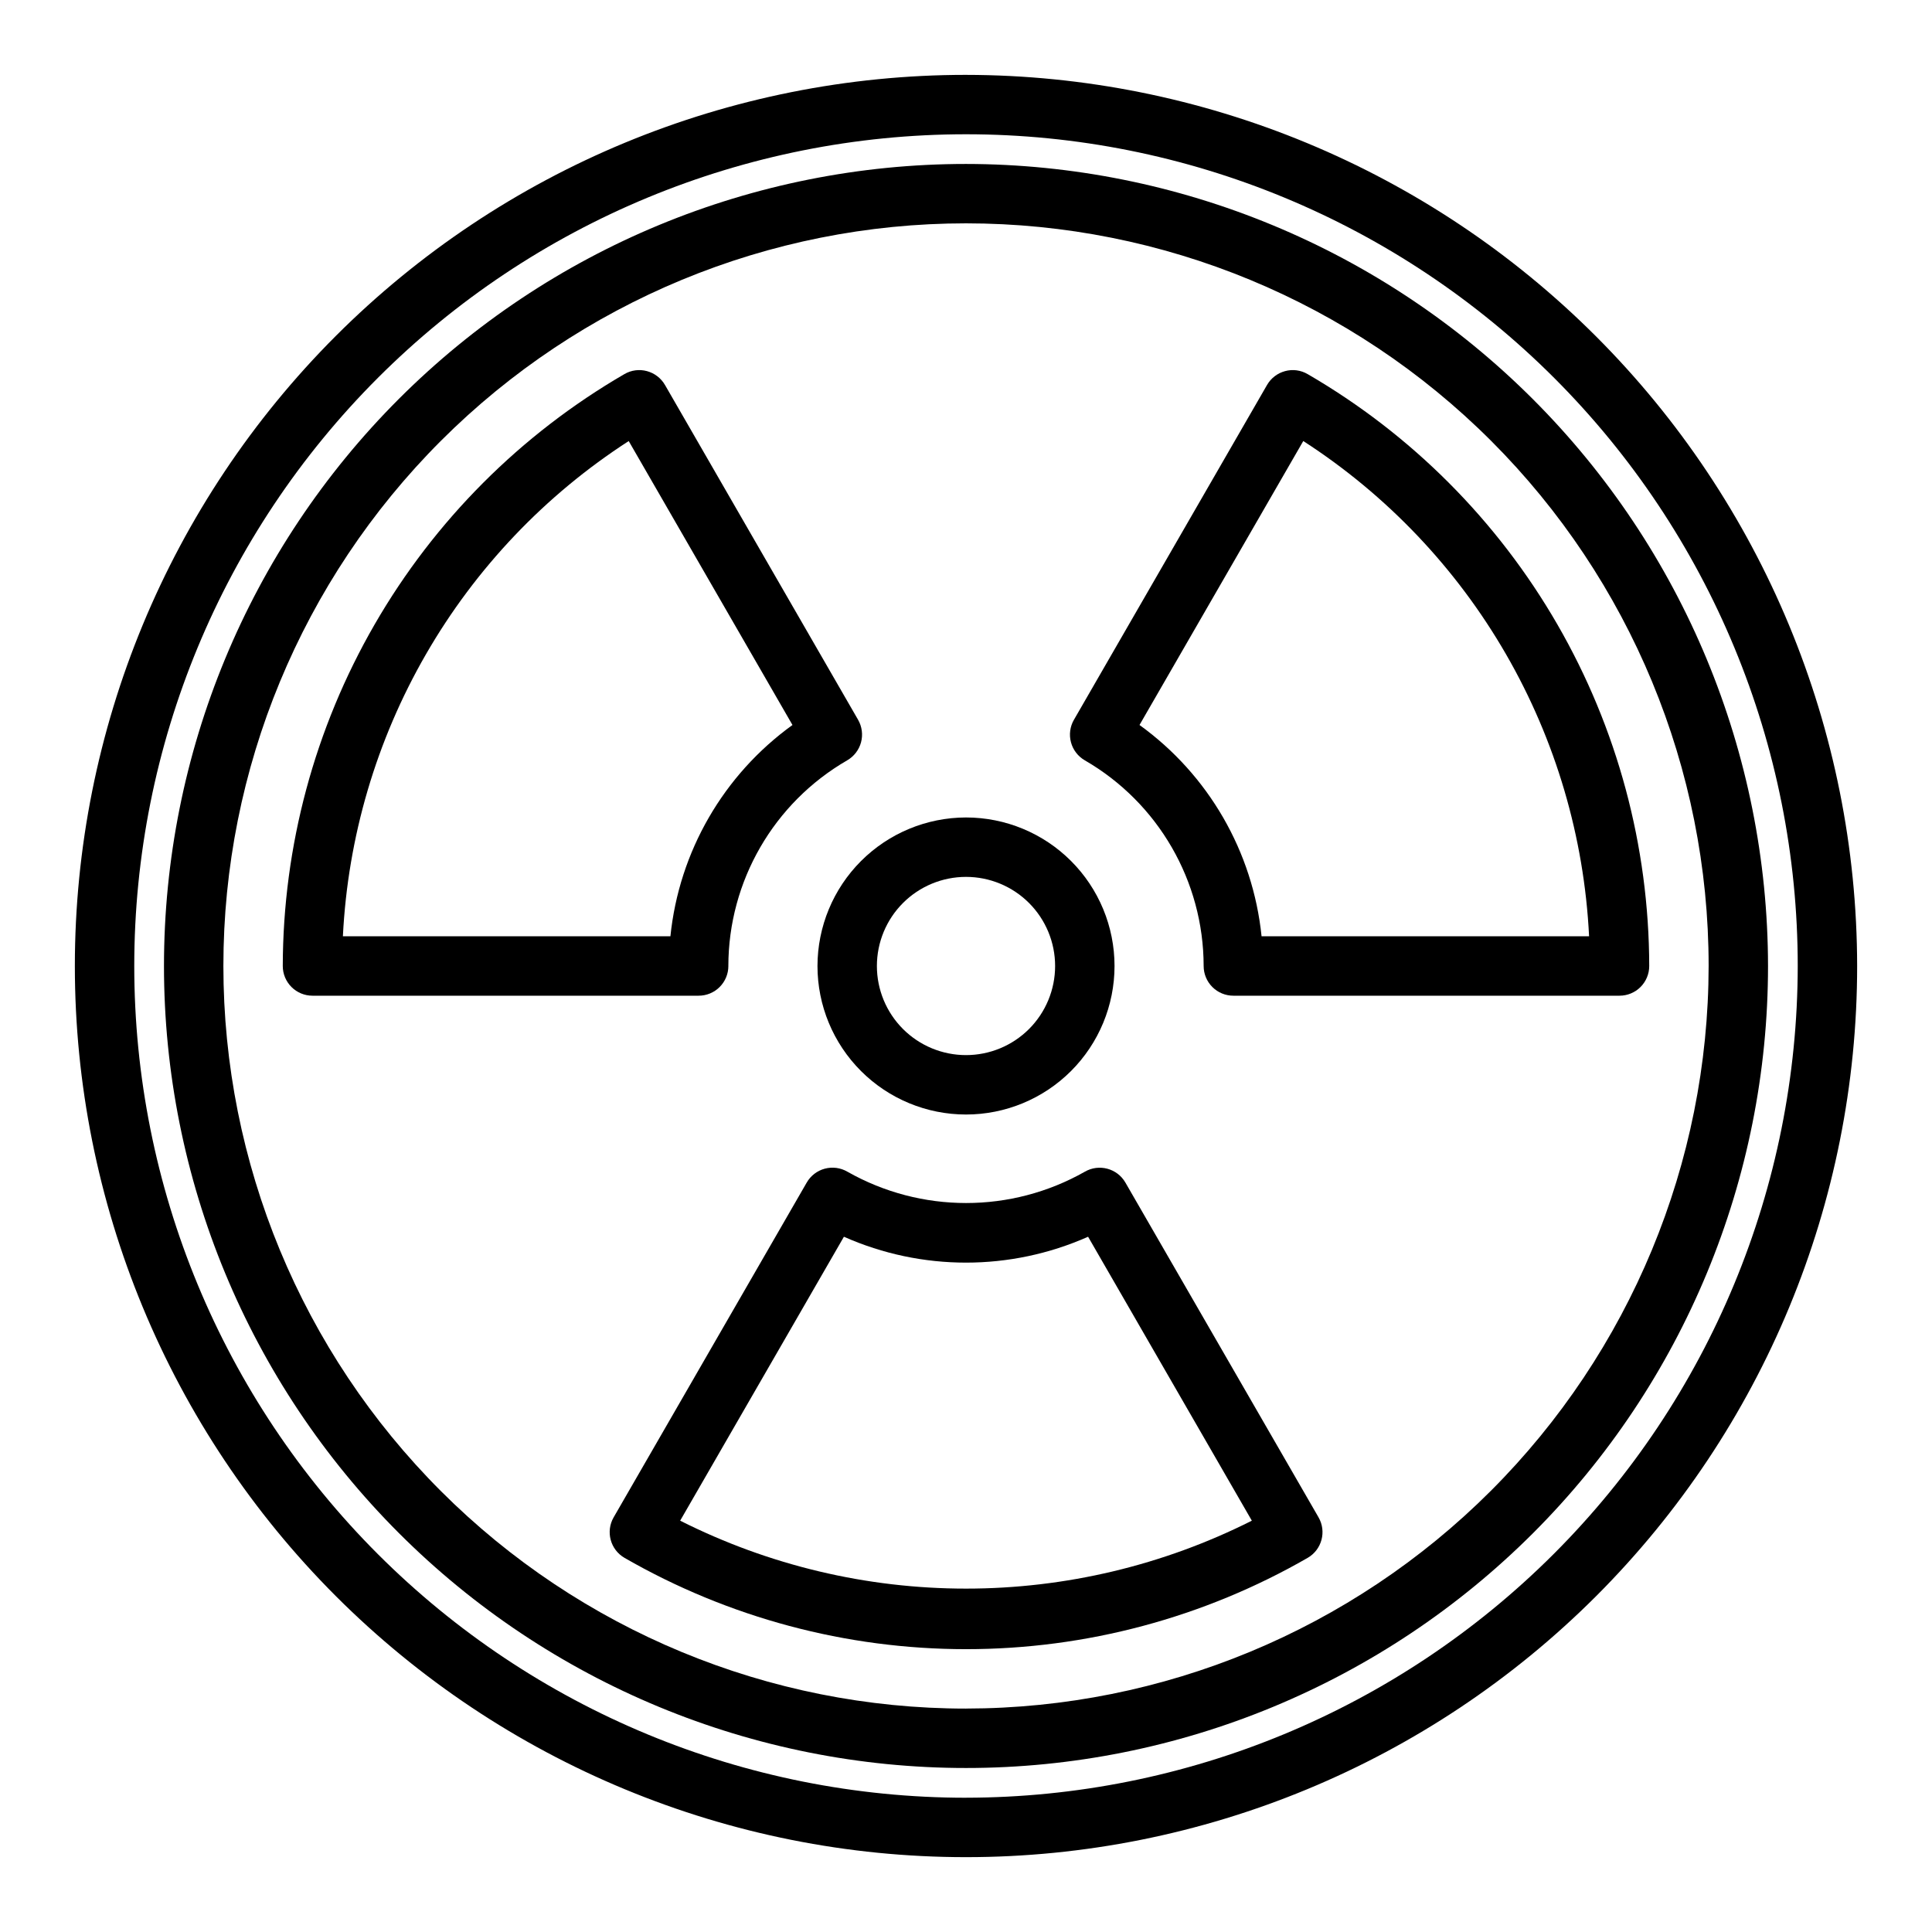
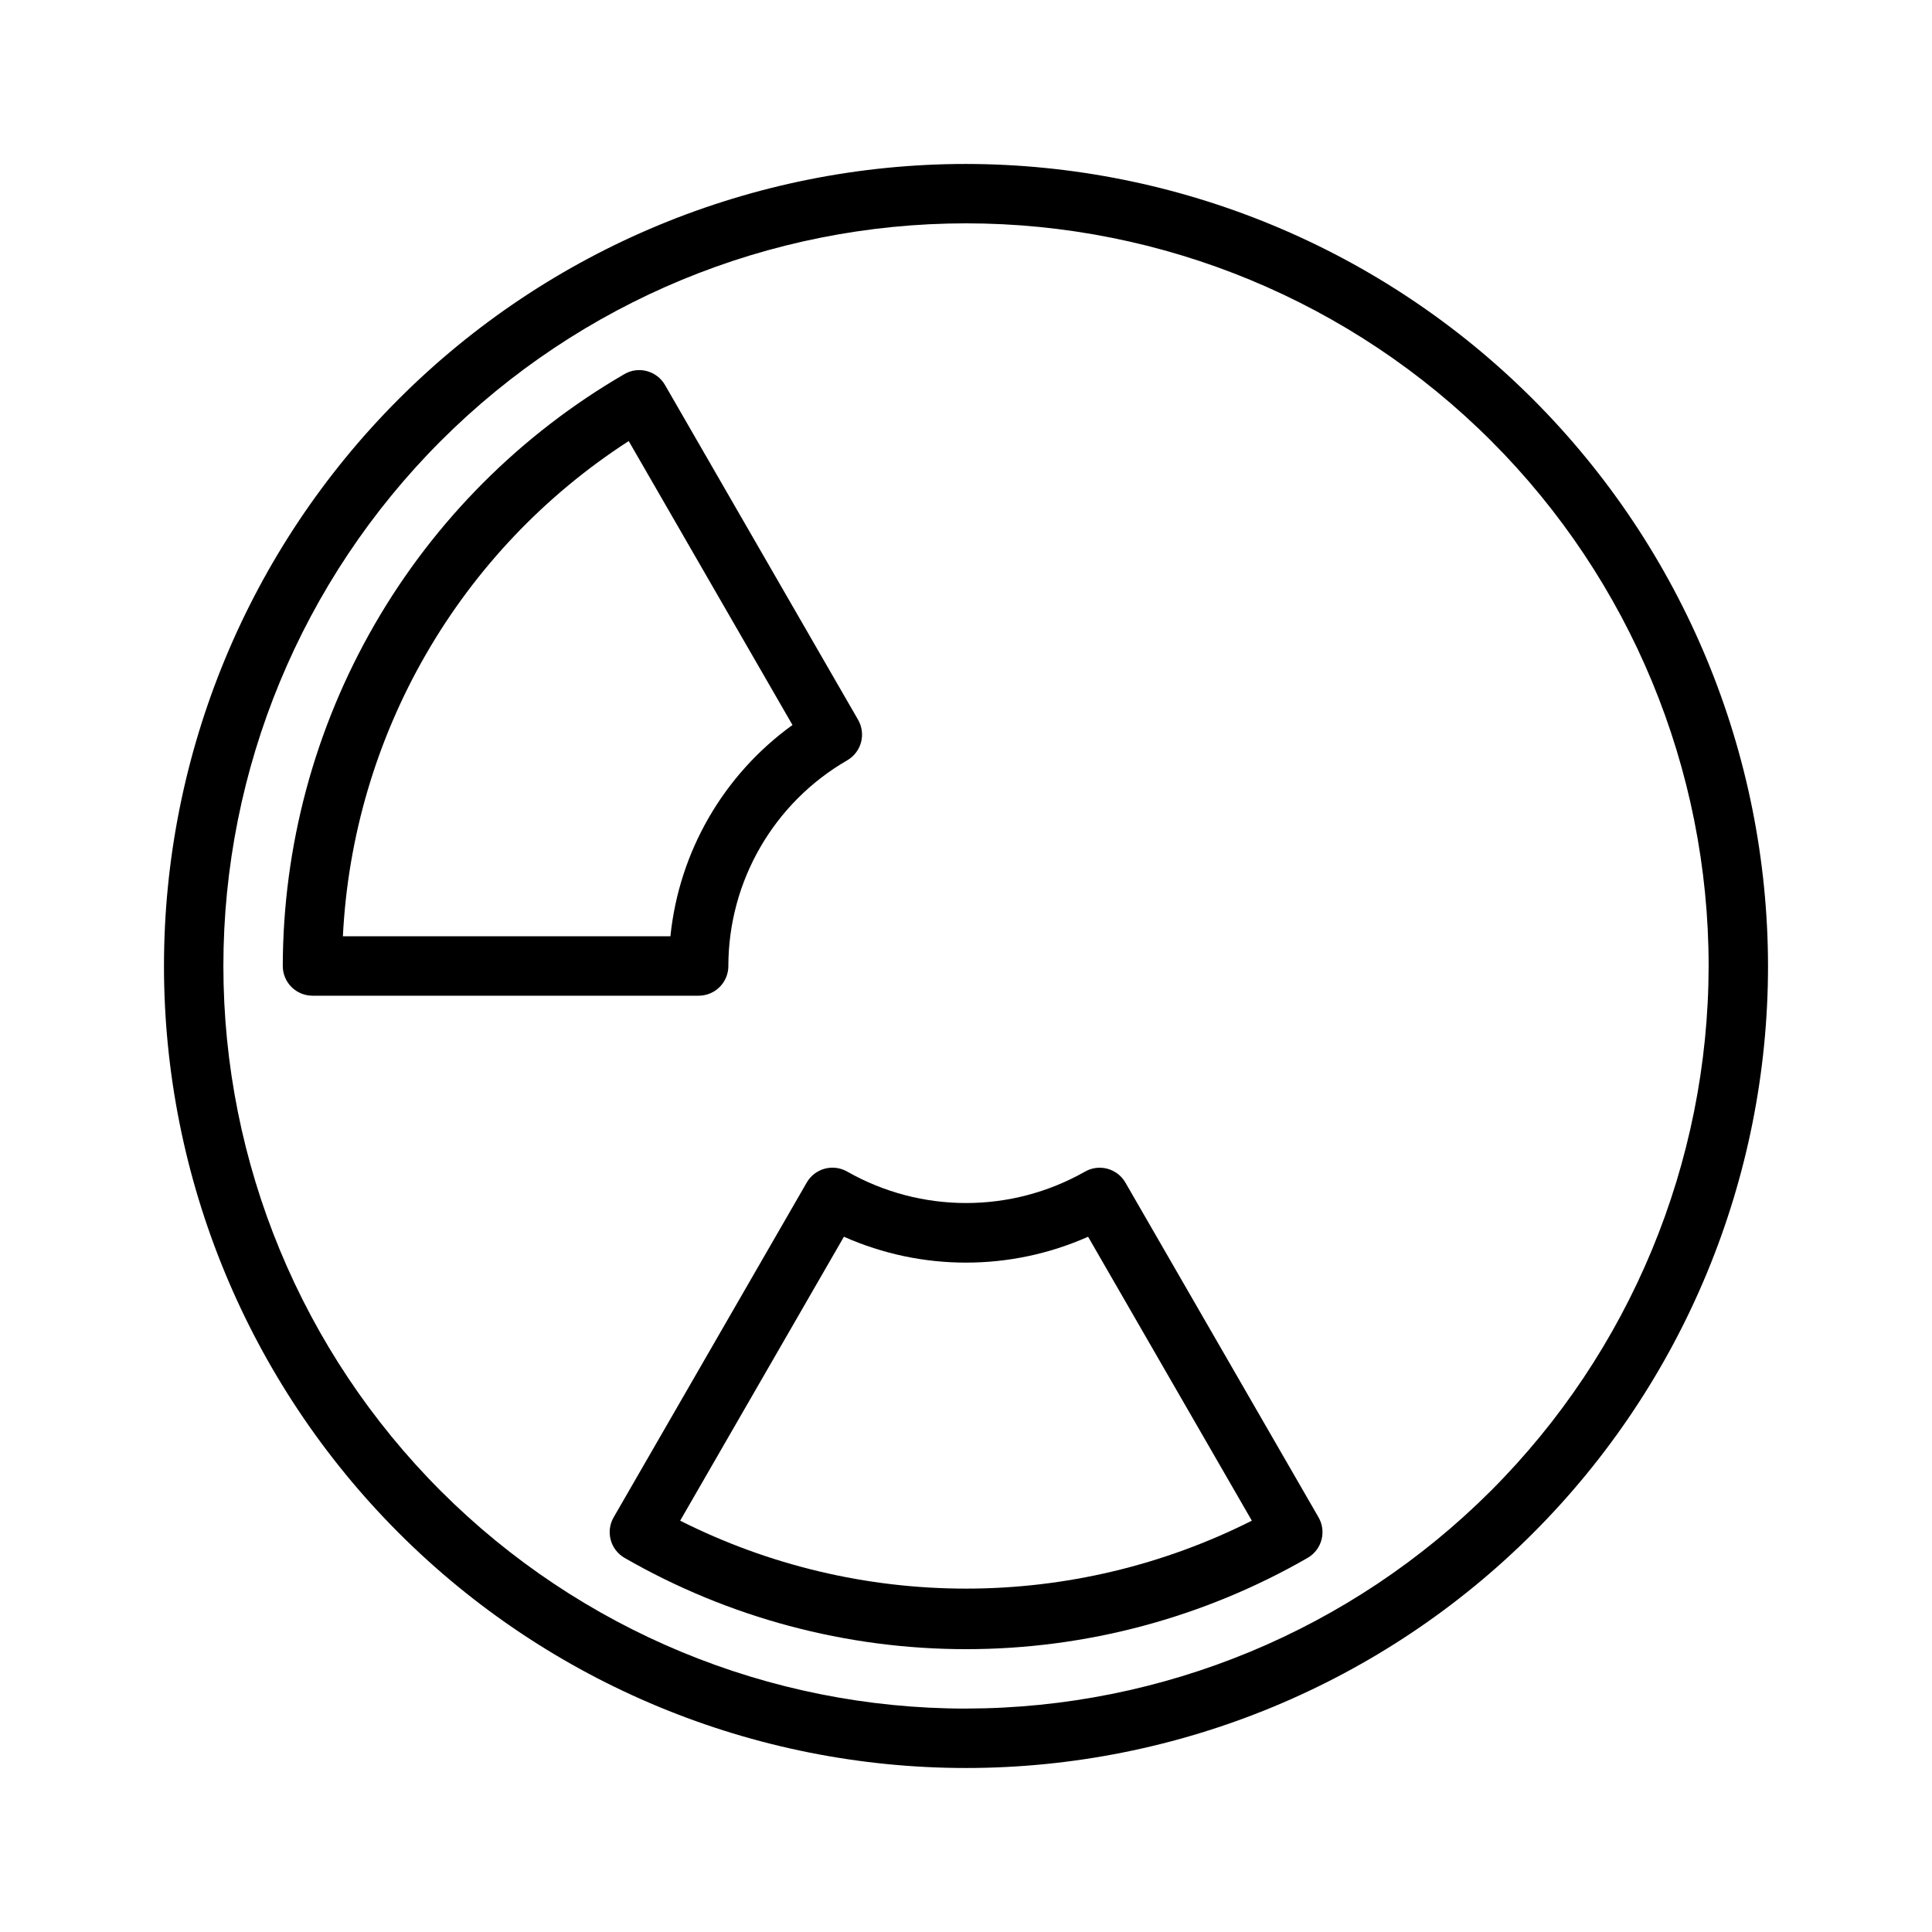
<svg xmlns="http://www.w3.org/2000/svg" fill="#000000" width="800px" height="800px" version="1.1" viewBox="144 144 512 512">
  <g>
-     <path d="m400 163.84c-62.637 0-122.7 24.883-166.99 69.172-44.289 44.289-69.172 104.36-69.172 166.99 0 62.633 24.883 122.7 69.172 166.99 44.289 44.289 104.36 69.172 166.99 69.172 62.633 0 122.7-24.883 166.99-69.172 44.289-44.289 69.172-104.36 69.172-166.99-0.07-62.613-24.977-122.64-69.25-166.91-44.273-44.273-104.3-69.176-166.91-69.25zm0 456.58c-58.461 0-114.52-23.223-155.86-64.559-41.336-41.336-64.559-97.398-64.559-155.86 0-58.461 23.223-114.52 64.559-155.86s97.398-64.559 155.86-64.559c58.457 0 114.52 23.223 155.86 64.559 41.336 41.336 64.559 97.398 64.559 155.86-0.066 58.438-23.309 114.46-64.633 155.78-41.32 41.324-97.344 64.566-155.78 64.633z" />
-     <path d="m360.64 400c0 10.438 4.148 20.449 11.531 27.832 7.379 7.379 17.391 11.527 27.832 11.527 10.438 0 20.449-4.148 27.832-11.527 7.379-7.383 11.527-17.395 11.527-27.832 0-10.441-4.148-20.453-11.527-27.832-7.383-7.383-17.395-11.531-27.832-11.531-10.438 0.016-20.441 4.164-27.82 11.543-7.379 7.379-11.527 17.383-11.543 27.82zm39.359-23.617h0.004c6.262 0 12.27 2.488 16.699 6.918 4.426 4.426 6.914 10.434 6.914 16.699 0 6.262-2.488 12.27-6.914 16.699-4.43 4.426-10.438 6.914-16.699 6.914-6.266 0-12.273-2.488-16.699-6.914-4.43-4.43-6.918-10.438-6.918-16.699 0-6.266 2.488-12.273 6.918-16.699 4.426-4.43 10.434-6.918 16.699-6.918z" />
    <path d="m442.24 457.39c-2.176-3.762-6.988-5.051-10.75-2.875-19.512 11.066-43.402 11.066-62.914 0-1.812-1.055-3.965-1.344-5.992-0.805-2.023 0.539-3.746 1.863-4.793 3.68l-51.168 88.719v-0.004c-2.164 3.762-0.879 8.562 2.871 10.738 27.539 15.855 58.754 24.203 90.531 24.203 31.773 0 62.992-8.348 90.527-24.203 3.754-2.176 5.039-6.977 2.871-10.738zm-117.99 89.605 43.398-75.25v0.004c20.598 9.145 44.109 9.145 64.707 0l43.398 75.25v-0.004c-23.496 11.836-49.441 18.004-75.75 18.004-26.312 0-52.258-6.168-75.754-18.004z" />
-     <path d="m490.53 243.14c-1.805-1.055-3.961-1.34-5.977-0.789-2.016 0.543-3.734 1.863-4.777 3.672l-51.168 88.719v-0.004c-1.047 1.809-1.332 3.961-0.789 5.981 0.539 2.016 1.859 3.738 3.672 4.781 19.461 11.254 31.457 32.02 31.488 54.5 0 2.086 0.828 4.09 2.305 5.566 1.477 1.477 3.477 2.305 5.566 2.305h102.34c2.086 0 4.09-0.828 5.566-2.305 1.477-1.477 2.305-3.481 2.305-5.566-0.059-31.781-8.449-62.988-24.336-90.508-15.883-27.523-38.707-50.402-66.191-66.352zm-12.203 148.98c-2.293-22.426-14.062-42.801-32.344-55.992l43.398-75.25c22.133 14.297 40.543 33.656 53.715 56.48 13.172 22.82 20.723 48.445 22.027 74.762z" />
    <path d="m337.02 400c0.027-22.48 12.027-43.246 31.488-54.5 1.809-1.043 3.133-2.762 3.676-4.781 0.539-2.019 0.258-4.168-0.789-5.981l-51.168-88.719v0.004c-1.043-1.809-2.762-3.129-4.777-3.672-2.016-0.551-4.172-0.266-5.977 0.789-27.484 15.949-50.309 38.824-66.195 66.348-15.887 27.523-24.277 58.73-24.34 90.512 0 2.086 0.828 4.09 2.305 5.566 1.477 1.477 3.481 2.305 5.566 2.305h102.34c2.09 0 4.094-0.828 5.566-2.305 1.477-1.477 2.309-3.481 2.309-5.566zm-102.15-7.875c1.309-26.316 8.859-51.941 22.027-74.762 13.172-22.824 31.586-42.184 53.719-56.48l43.398 75.25c-18.285 13.191-30.055 33.566-32.348 55.992z" />
    <path d="m400 187.45c-56.371 0-110.43 22.395-150.29 62.254s-62.254 93.922-62.254 150.29c0 56.367 22.395 110.43 62.254 150.29 39.859 39.859 93.922 62.254 150.29 62.254 56.367 0 110.43-22.395 150.29-62.254 39.859-39.859 62.254-93.922 62.254-150.29-0.062-56.352-22.477-110.38-62.32-150.22-39.848-39.848-93.871-62.262-150.22-62.324zm0 409.34v0.004c-52.195 0-102.25-20.734-139.16-57.645-36.906-36.906-57.641-86.965-57.641-139.16 0-52.195 20.734-102.25 57.641-139.16s86.965-57.641 139.16-57.641c52.191 0 102.25 20.734 139.16 57.641 36.91 36.906 57.645 86.965 57.645 139.16-0.059 52.176-20.812 102.2-57.707 139.09s-86.918 57.648-139.09 57.707z" />
  </g>
</svg>